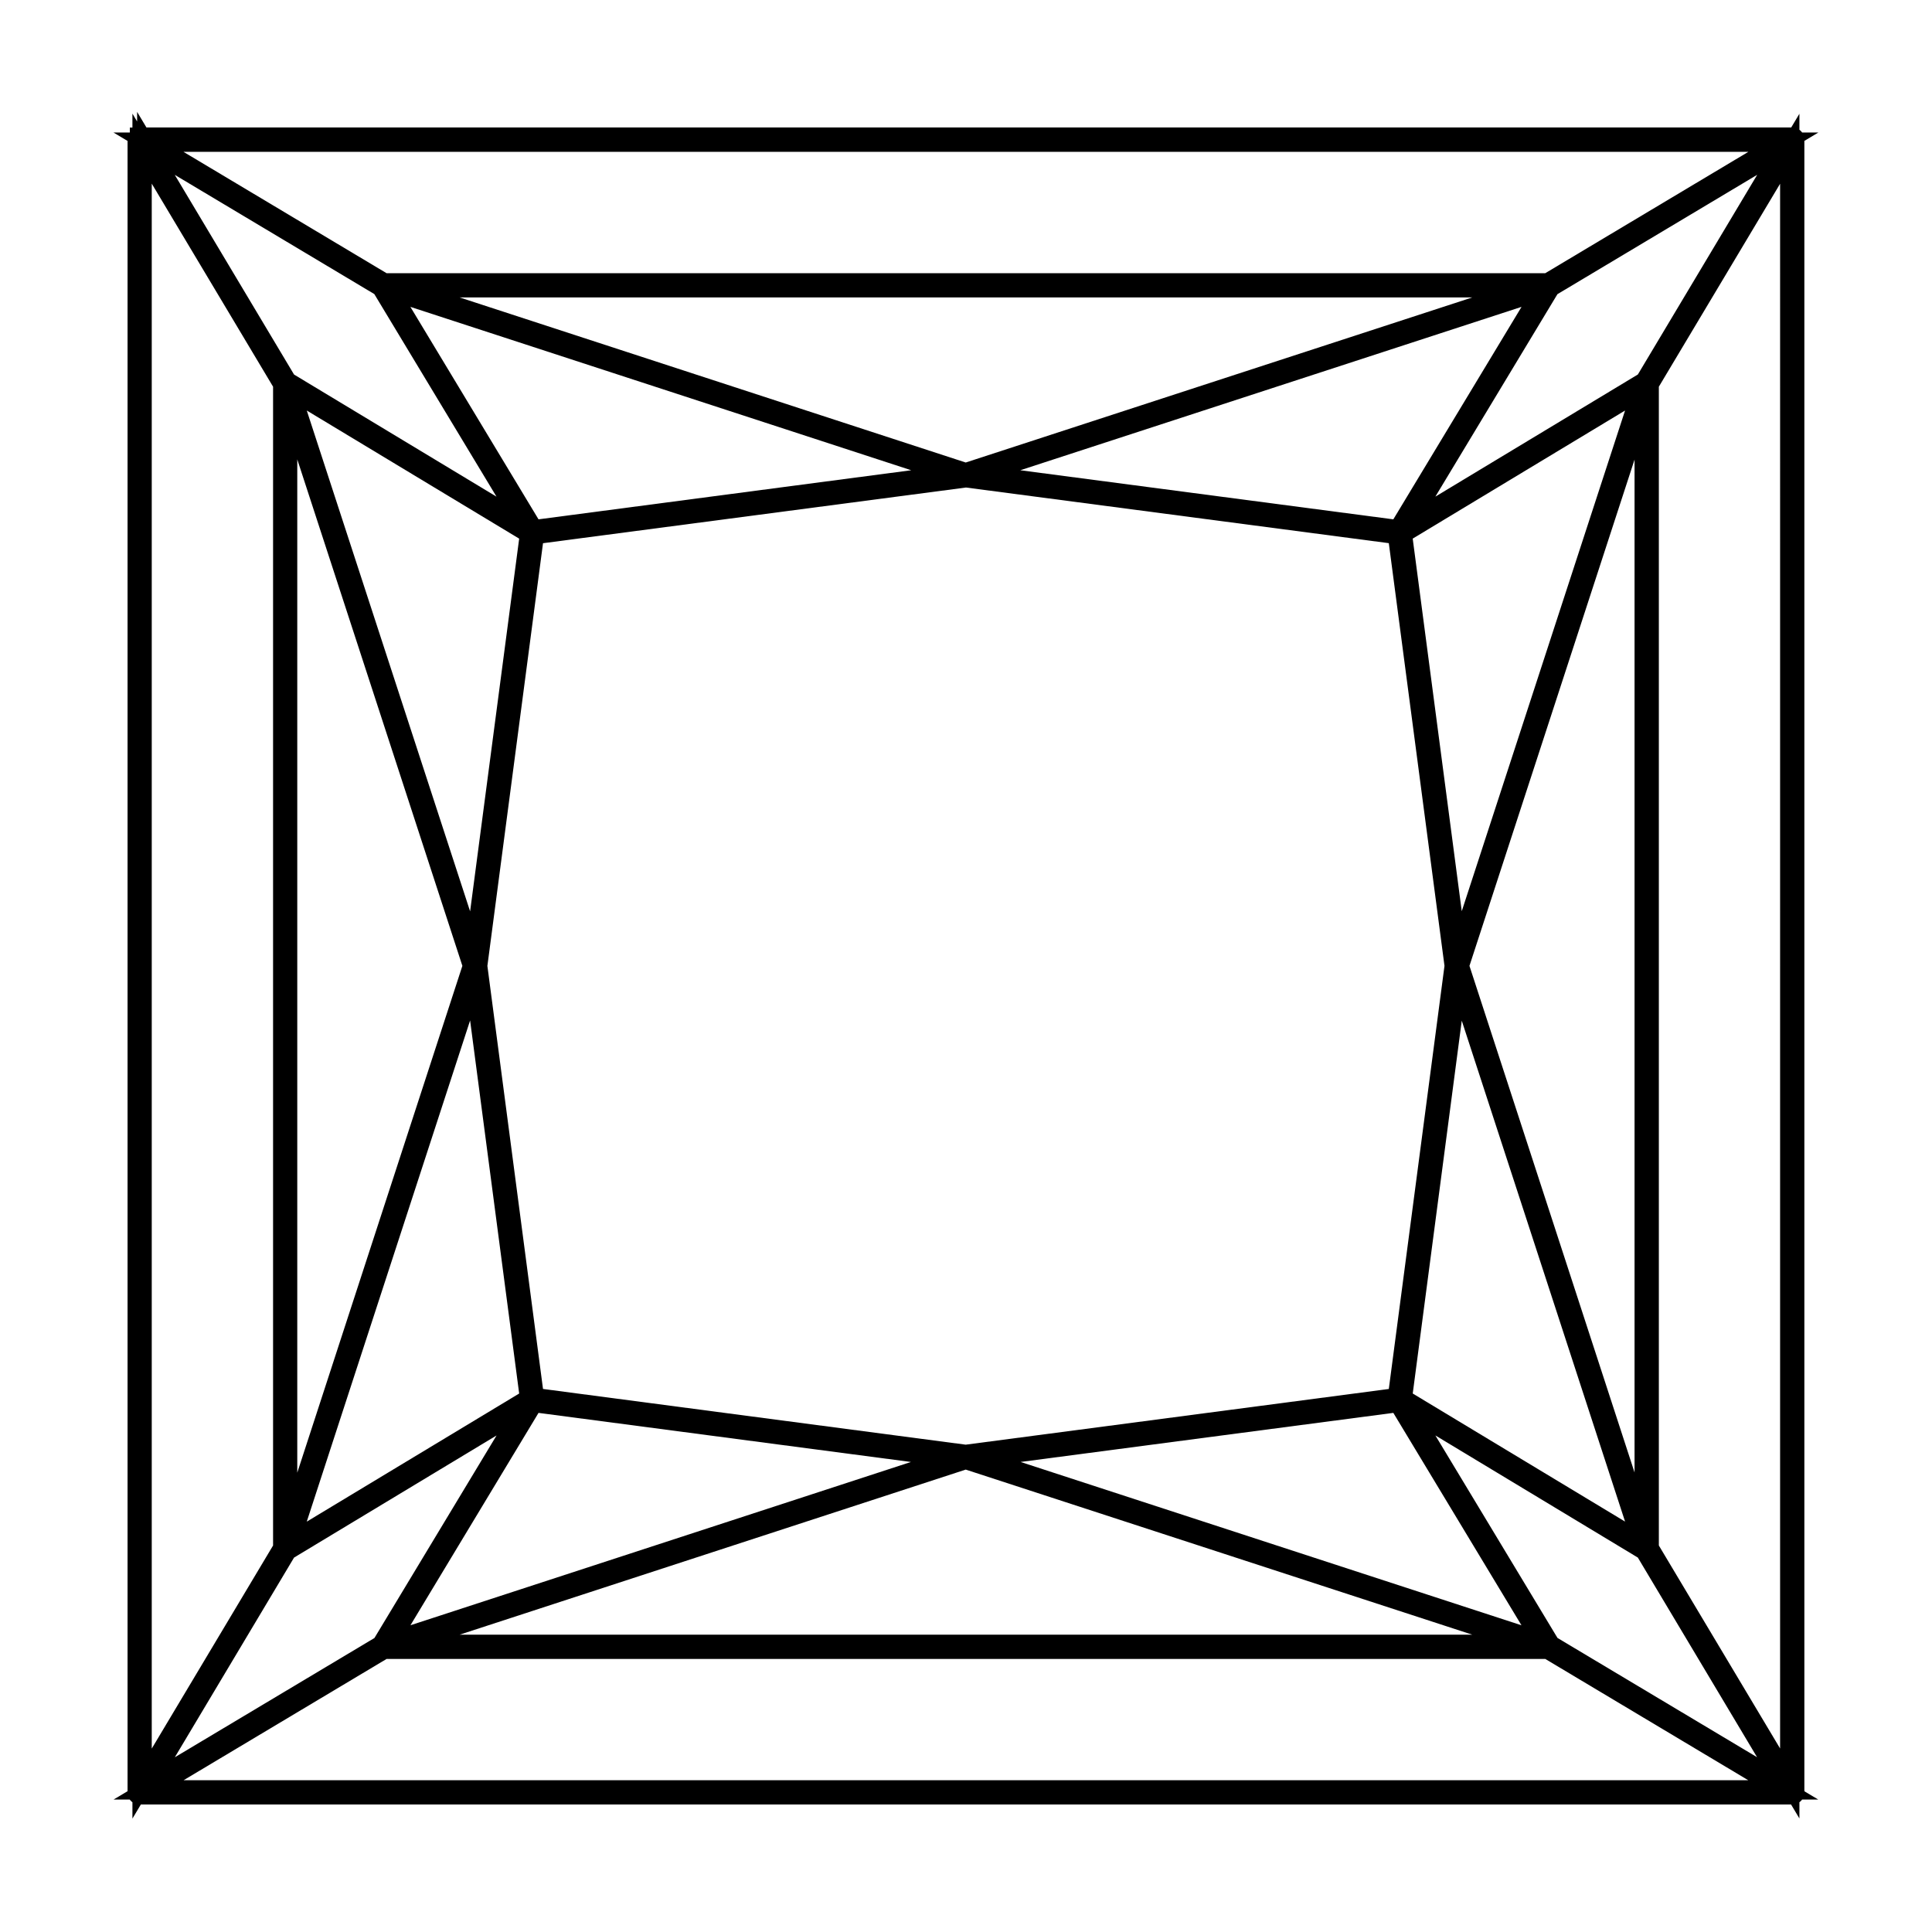
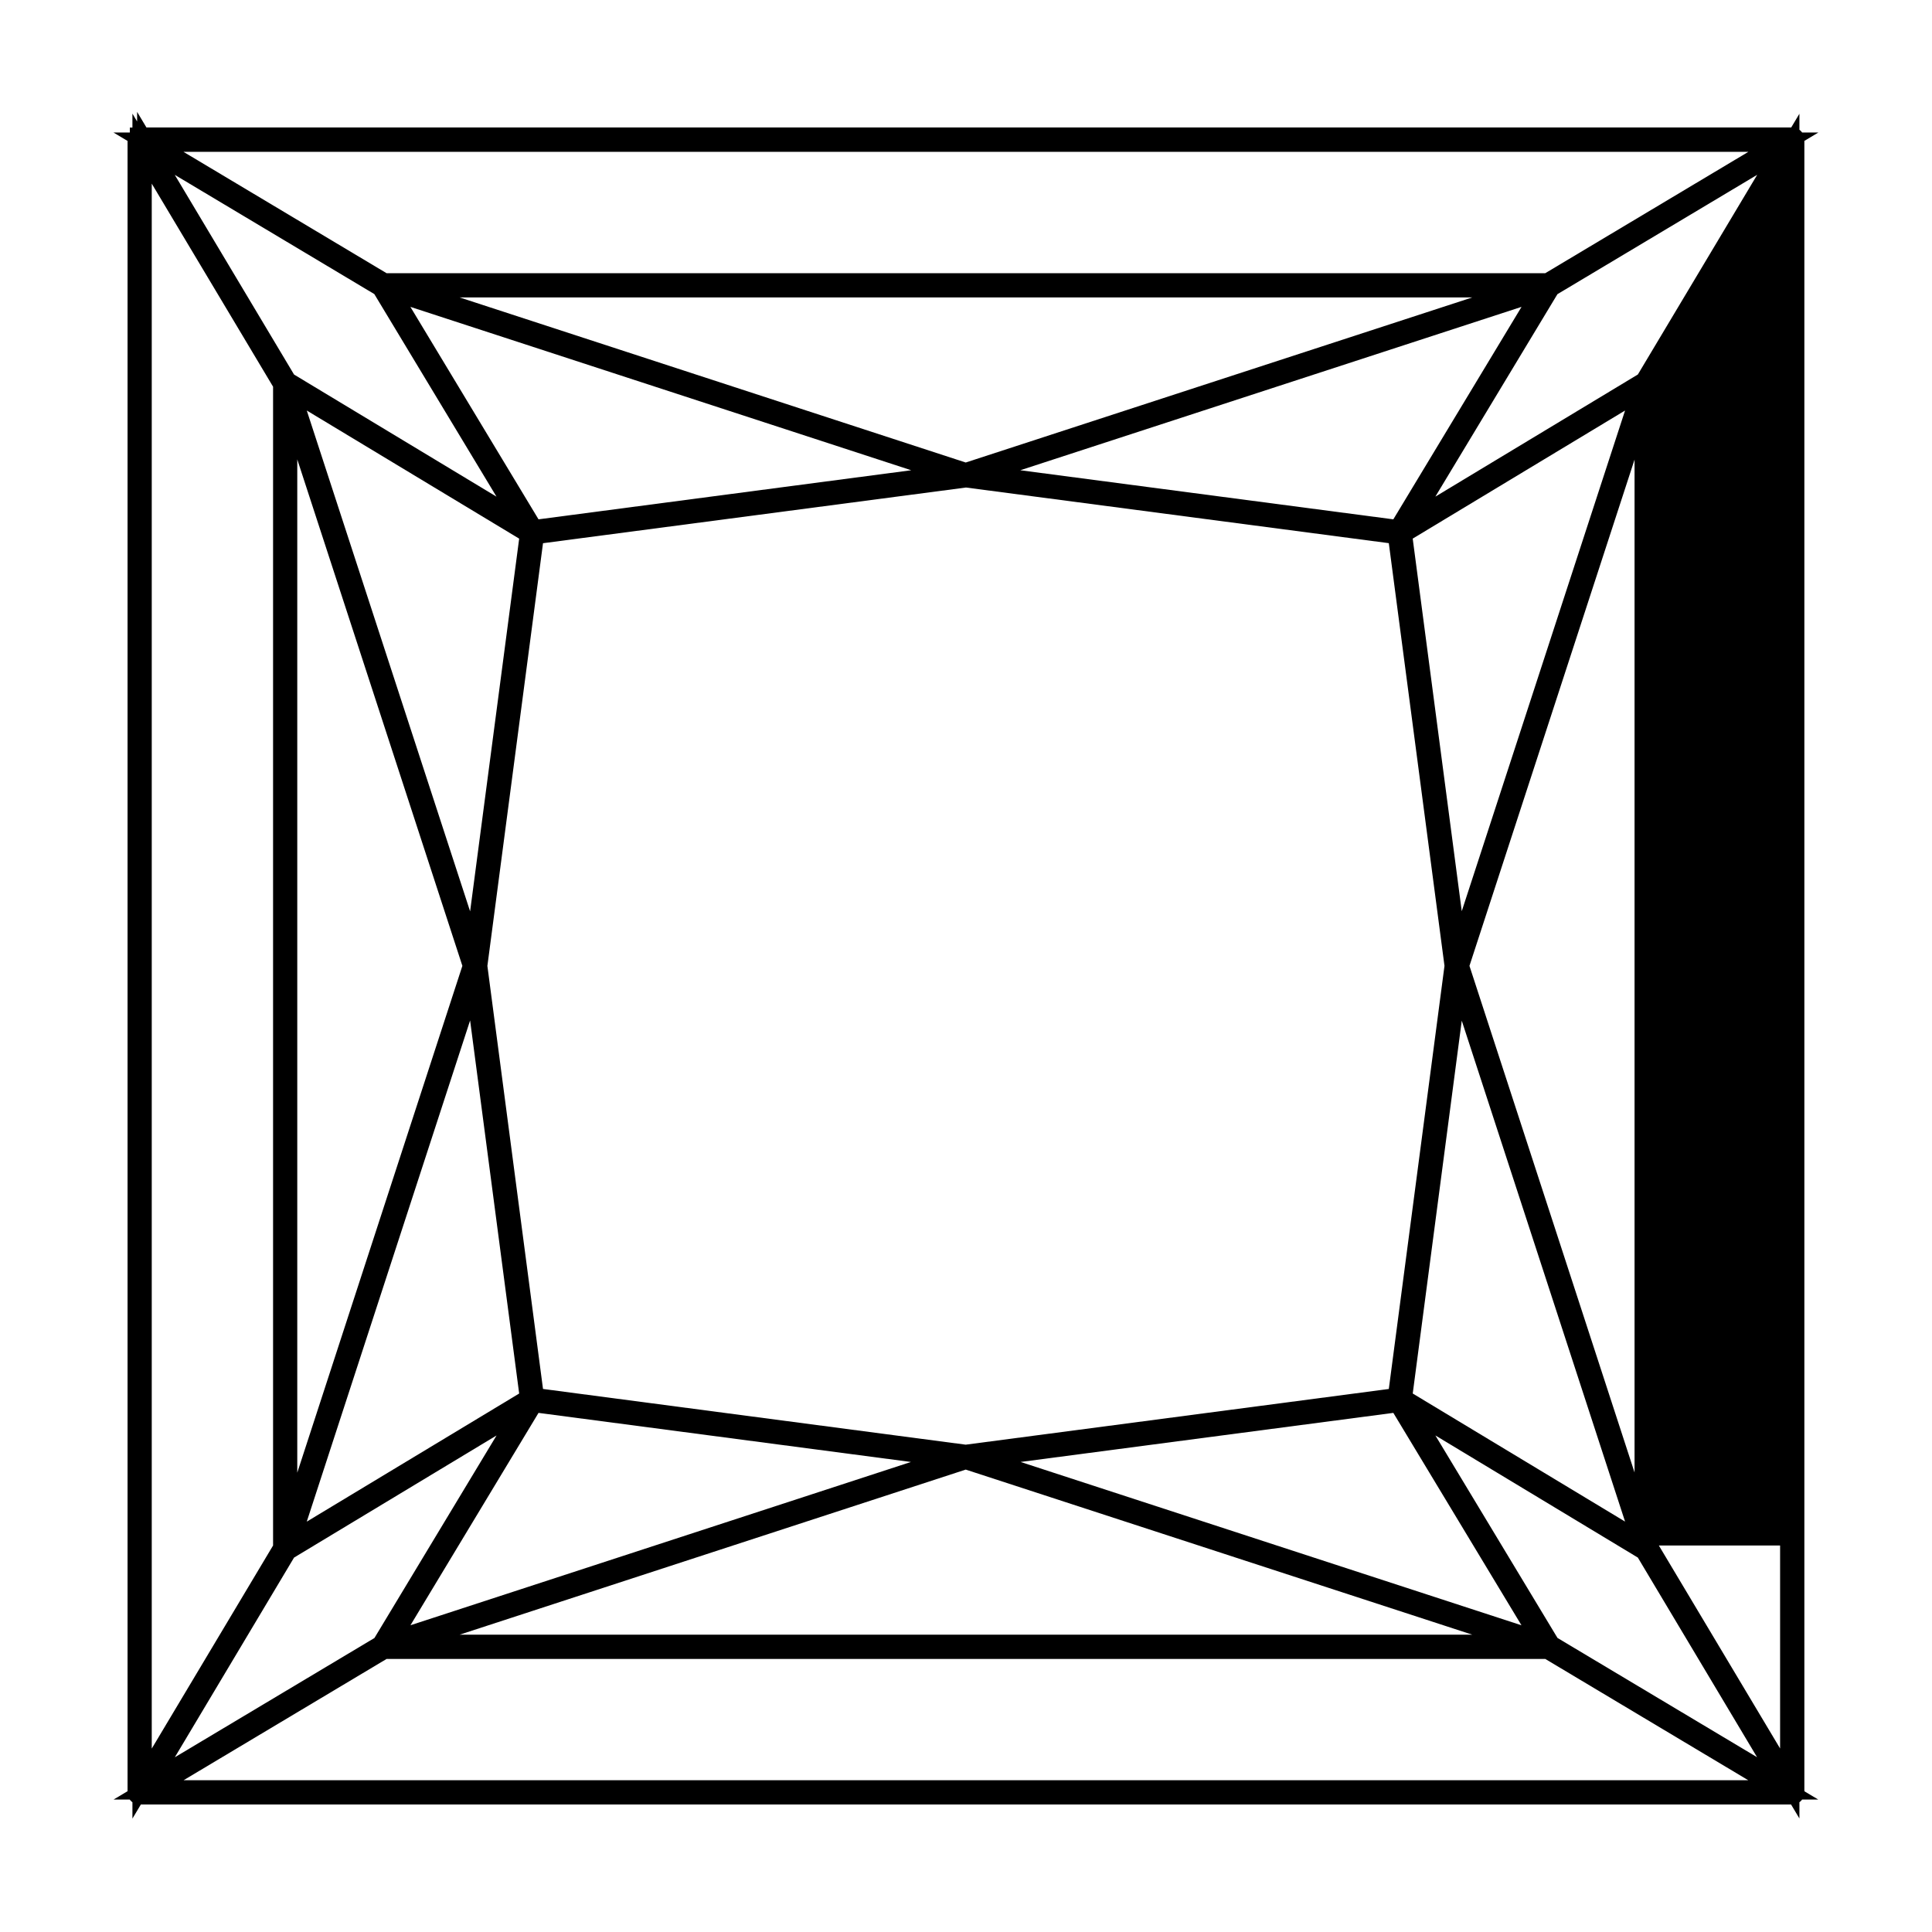
<svg xmlns="http://www.w3.org/2000/svg" version="1.1" id="Layer_1" x="0px" y="0px" width="500px" height="500px" viewBox="0 0 500 500" enable-background="new 0 0 500 500" xml:space="preserve">
-   <path d="M34.273,470.651v-4.23c-0.079-0.058-0.155-0.12-0.229-0.186l-0.301-0.3c-0.052-0.059-0.098-0.115-0.147-0.181l-0.022-0.03  H29.39l3.618-2.161c0.001-0.013,0.003-0.026,0.004-0.039V36.547c-0.003-0.027-0.006-0.054-0.009-0.08l-3.628-2.168h4.226v-1.28  l0.671-0.007v-3.603l1.214,2.032v-2.488l2.416,4.04h425.663l2.122-3.552v4.14c0.276,0.198,0.517,0.442,0.713,0.719h4.185  l-3.61,2.157c-0.002,0.02-0.005,0.04-0.007,0.06v426.838c0.005,0.029,0.01,0.06,0.015,0.09c0.005,0.048,0.009,0.097,0.013,0.145  l3.574,2.136h-4.183c-0.194,0.268-0.431,0.504-0.699,0.697v4.193l-2.158-3.61H36.451L34.273,470.651z M47.507,460.725h404.947  l-52.53-31.387H100.04L47.507,460.725z M76.1,403.102l-30.86,51.682l51.663-30.87l31.608-52.421L76.1,403.102z M403.077,423.898  l51.651,30.866l-30.856-51.663l-52.397-31.608L403.077,423.898z M39.273,47.524v405.008l31.399-52.56V100.079L39.273,47.524z   M429.308,399.973l31.38,52.533V47.557l-31.38,52.522V399.973z M118.938,423.058h262.098l-131.107-42.729L118.938,423.058z   M264.129,378.353l129.628,42.271l-33.165-54.971L264.129,378.353z M139.369,365.653l-33.142,54.96l129.52-42.256L139.369,365.653z   M121.663,264.094L79.391,393.799l54.97-33.157L121.663,264.094z M365.615,360.64l54.951,33.146L378.303,264.15L365.615,360.64z   M76.933,118.886v262.243l42.729-131.166L76.933,118.886z M380.295,249.965l42.725,131.113V118.939L380.295,249.965z   M140.53,359.461l109.398,14.419l109.495-14.414l14.409-109.5L359.423,140.57l-109.425-14.4L140.53,140.581l-14.394,109.396  L140.53,359.461z M79.393,106.243l42.271,129.616l12.697-96.46L79.393,106.243z M365.608,139.393l12.693,96.423l42.263-129.572  L365.608,139.393z M264.053,121.698l96.539,12.706l33.179-54.986L264.053,121.698z M106.208,79.418l33.161,54.985l96.455-12.705  L106.208,79.418z M76.1,96.931l52.393,31.602L96.872,76.106L45.227,45.249L76.1,96.931z M403.062,76.131l-31.592,52.395  l52.407-31.609l30.884-51.679L403.062,76.131z M118.932,76.969l130.997,42.729l131.106-42.729H118.932z M100.051,70.706h299.858  l52.561-31.407H47.491L100.051,70.706z" />
+   <path d="M34.273,470.651v-4.23c-0.079-0.058-0.155-0.12-0.229-0.186l-0.301-0.3c-0.052-0.059-0.098-0.115-0.147-0.181l-0.022-0.03  H29.39l3.618-2.161c0.001-0.013,0.003-0.026,0.004-0.039V36.547c-0.003-0.027-0.006-0.054-0.009-0.08l-3.628-2.168h4.226v-1.28  l0.671-0.007v-3.603l1.214,2.032v-2.488l2.416,4.04h425.663l2.122-3.552v4.14c0.276,0.198,0.517,0.442,0.713,0.719h4.185  l-3.61,2.157c-0.002,0.02-0.005,0.04-0.007,0.06v426.838c0.005,0.029,0.01,0.06,0.015,0.09c0.005,0.048,0.009,0.097,0.013,0.145  l3.574,2.136h-4.183c-0.194,0.268-0.431,0.504-0.699,0.697v4.193l-2.158-3.61H36.451L34.273,470.651z M47.507,460.725h404.947  l-52.53-31.387H100.04L47.507,460.725z M76.1,403.102l-30.86,51.682l51.663-30.87l31.608-52.421L76.1,403.102z M403.077,423.898  l51.651,30.866l-30.856-51.663l-52.397-31.608L403.077,423.898z M39.273,47.524v405.008l31.399-52.56V100.079L39.273,47.524z   M429.308,399.973l31.38,52.533V47.557V399.973z M118.938,423.058h262.098l-131.107-42.729L118.938,423.058z   M264.129,378.353l129.628,42.271l-33.165-54.971L264.129,378.353z M139.369,365.653l-33.142,54.96l129.52-42.256L139.369,365.653z   M121.663,264.094L79.391,393.799l54.97-33.157L121.663,264.094z M365.615,360.64l54.951,33.146L378.303,264.15L365.615,360.64z   M76.933,118.886v262.243l42.729-131.166L76.933,118.886z M380.295,249.965l42.725,131.113V118.939L380.295,249.965z   M140.53,359.461l109.398,14.419l109.495-14.414l14.409-109.5L359.423,140.57l-109.425-14.4L140.53,140.581l-14.394,109.396  L140.53,359.461z M79.393,106.243l42.271,129.616l12.697-96.46L79.393,106.243z M365.608,139.393l12.693,96.423l42.263-129.572  L365.608,139.393z M264.053,121.698l96.539,12.706l33.179-54.986L264.053,121.698z M106.208,79.418l33.161,54.985l96.455-12.705  L106.208,79.418z M76.1,96.931l52.393,31.602L96.872,76.106L45.227,45.249L76.1,96.931z M403.062,76.131l-31.592,52.395  l52.407-31.609l30.884-51.679L403.062,76.131z M118.932,76.969l130.997,42.729l131.106-42.729H118.932z M100.051,70.706h299.858  l52.561-31.407H47.491L100.051,70.706z" />
</svg>